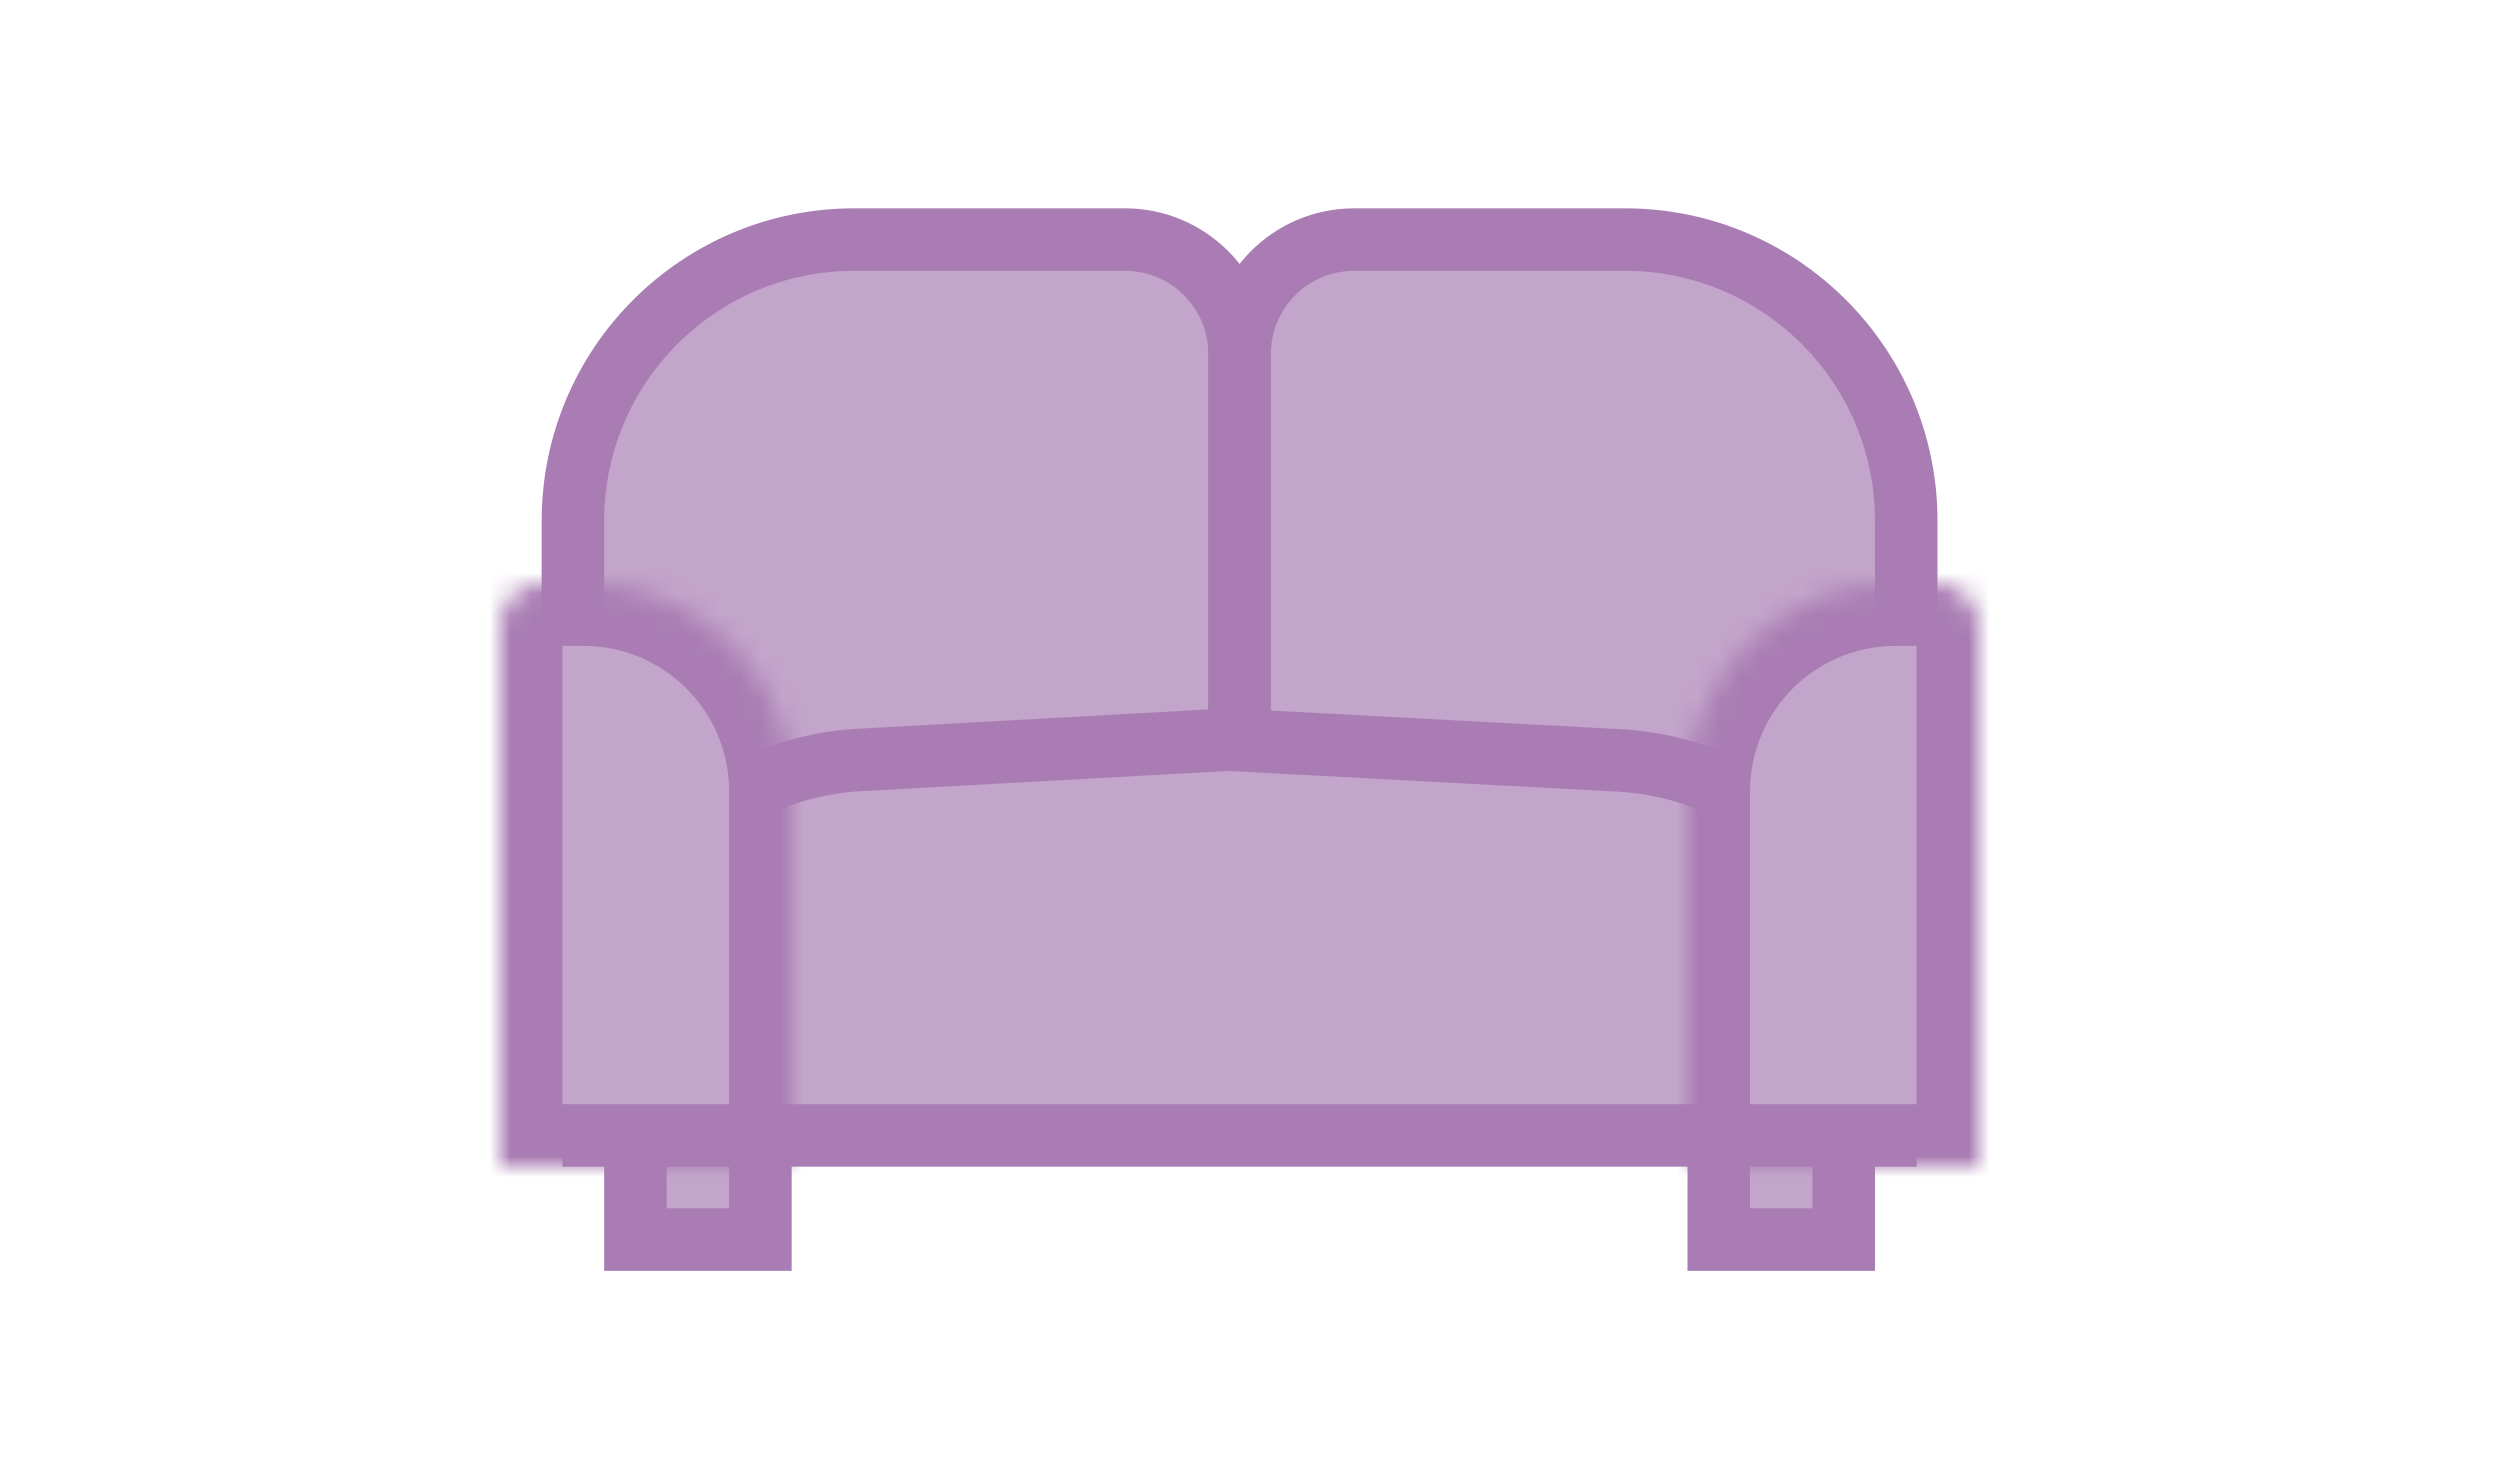
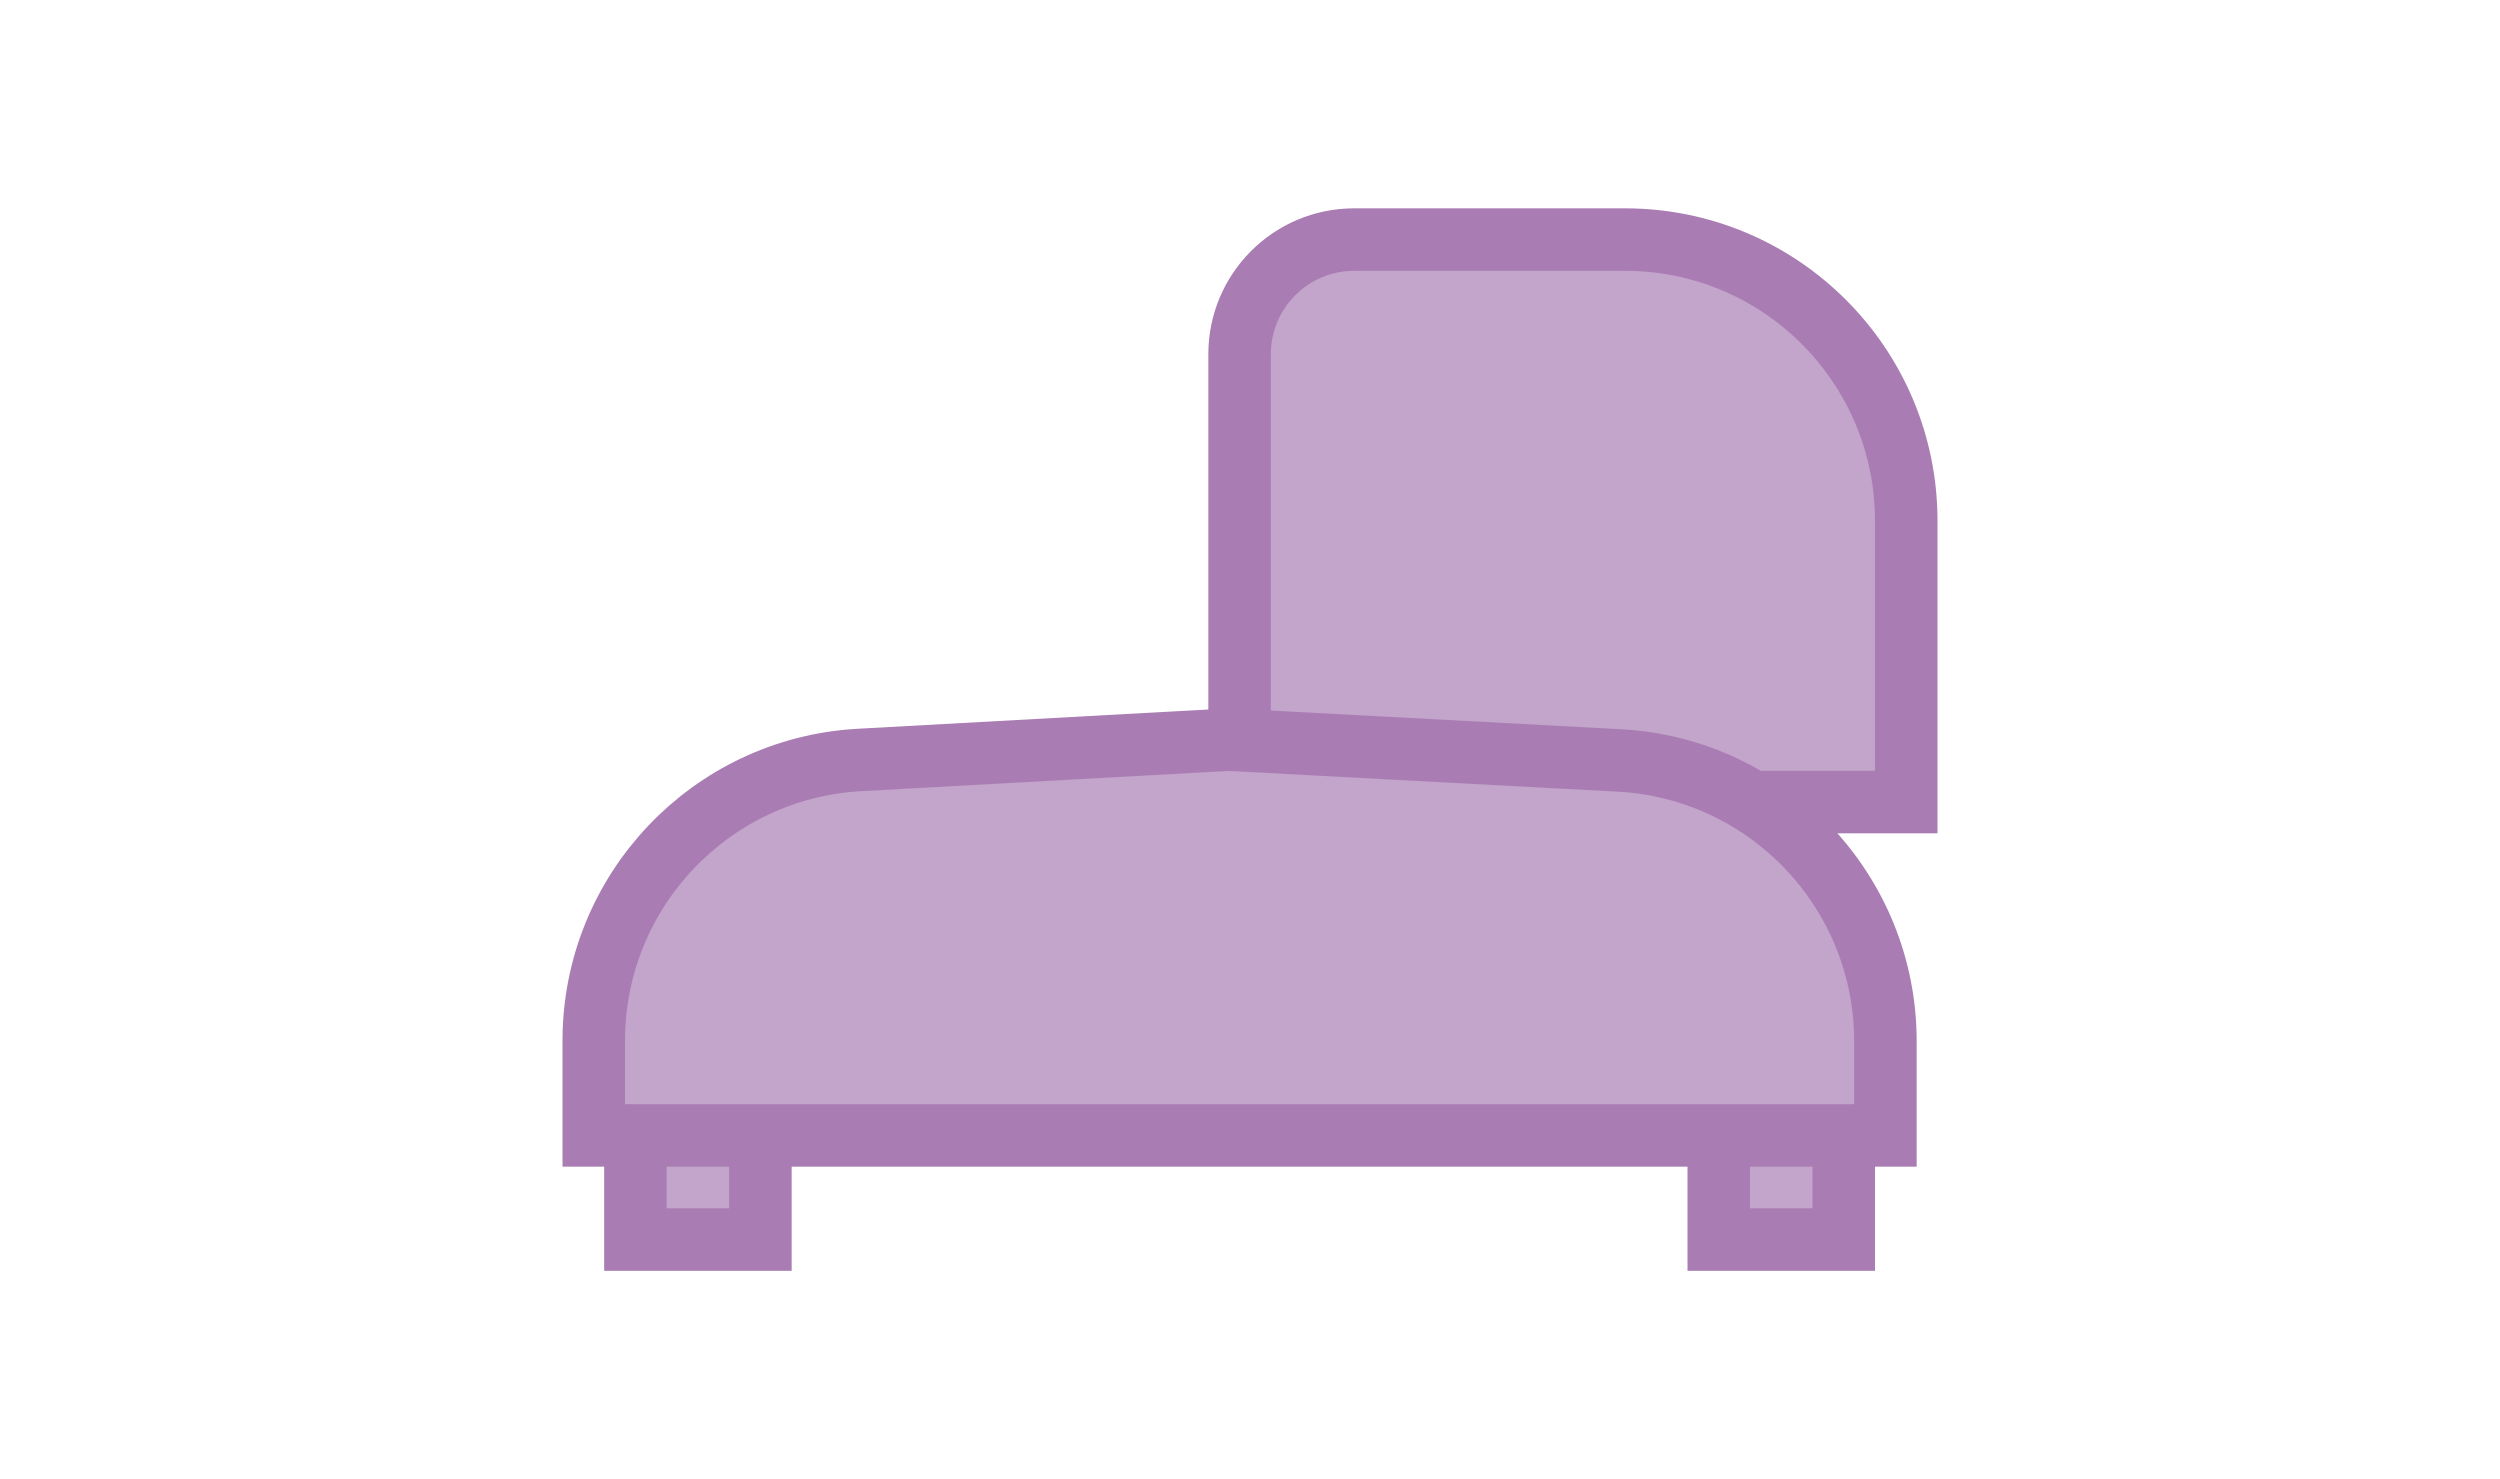
<svg xmlns="http://www.w3.org/2000/svg" width="120" height="71" viewBox="0 0 120 71" fill="none">
  <rect x="30.5" y="51.5" width="6" height="8" fill="#C3A4CA" stroke="#A97DB3" stroke-width="3" />
  <rect x="82.5" y="51.5" width="6" height="8" fill="#C3A4CA" stroke="#A97DB3" stroke-width="3" />
-   <path d="M27.5 25C27.5 17.544 33.544 11.5 41 11.5H54C57.038 11.5 59.5 13.962 59.5 17V38.5H27.5V25Z" fill="#C3A4CA" stroke="#A97DB3" stroke-width="3" />
  <path d="M59.5 17C59.5 13.962 61.962 11.5 65 11.5H78C85.456 11.5 91.5 17.544 91.5 25V38.5H59.5V17Z" fill="#C3A4CA" stroke="#A97DB3" stroke-width="3" />
  <path d="M28.5 49.958C28.5 42.79 34.102 36.872 41.258 36.478L58.993 35.502L77.719 36.501C84.885 36.883 90.5 42.805 90.5 49.981V54.5H28.5V49.958Z" fill="#C3A4CA" stroke="#A97DB3" stroke-width="3" />
  <mask id="path-6-inside-1_1063_799" fill="white">
-     <path d="M81 38C81 32.477 85.477 28 91 28H93C94.105 28 95 28.895 95 30V56H81V38Z" />
-   </mask>
-   <path d="M81 38C81 32.477 85.477 28 91 28H93C94.105 28 95 28.895 95 30V56H81V38Z" fill="#C3A4CA" stroke="#A97DB3" stroke-width="6" mask="url(#path-6-inside-1_1063_799)" />
+     </mask>
  <mask id="path-7-inside-2_1063_799" fill="white">
-     <path d="M38 38C38 32.477 33.523 28 28 28H26C24.895 28 24 28.895 24 30V56H38V38Z" />
-   </mask>
-   <path d="M38 38C38 32.477 33.523 28 28 28H26C24.895 28 24 28.895 24 30V56H38V38Z" fill="#C3A4CA" stroke="#A97DB3" stroke-width="6" mask="url(#path-7-inside-2_1063_799)" />
+     </mask>
</svg>